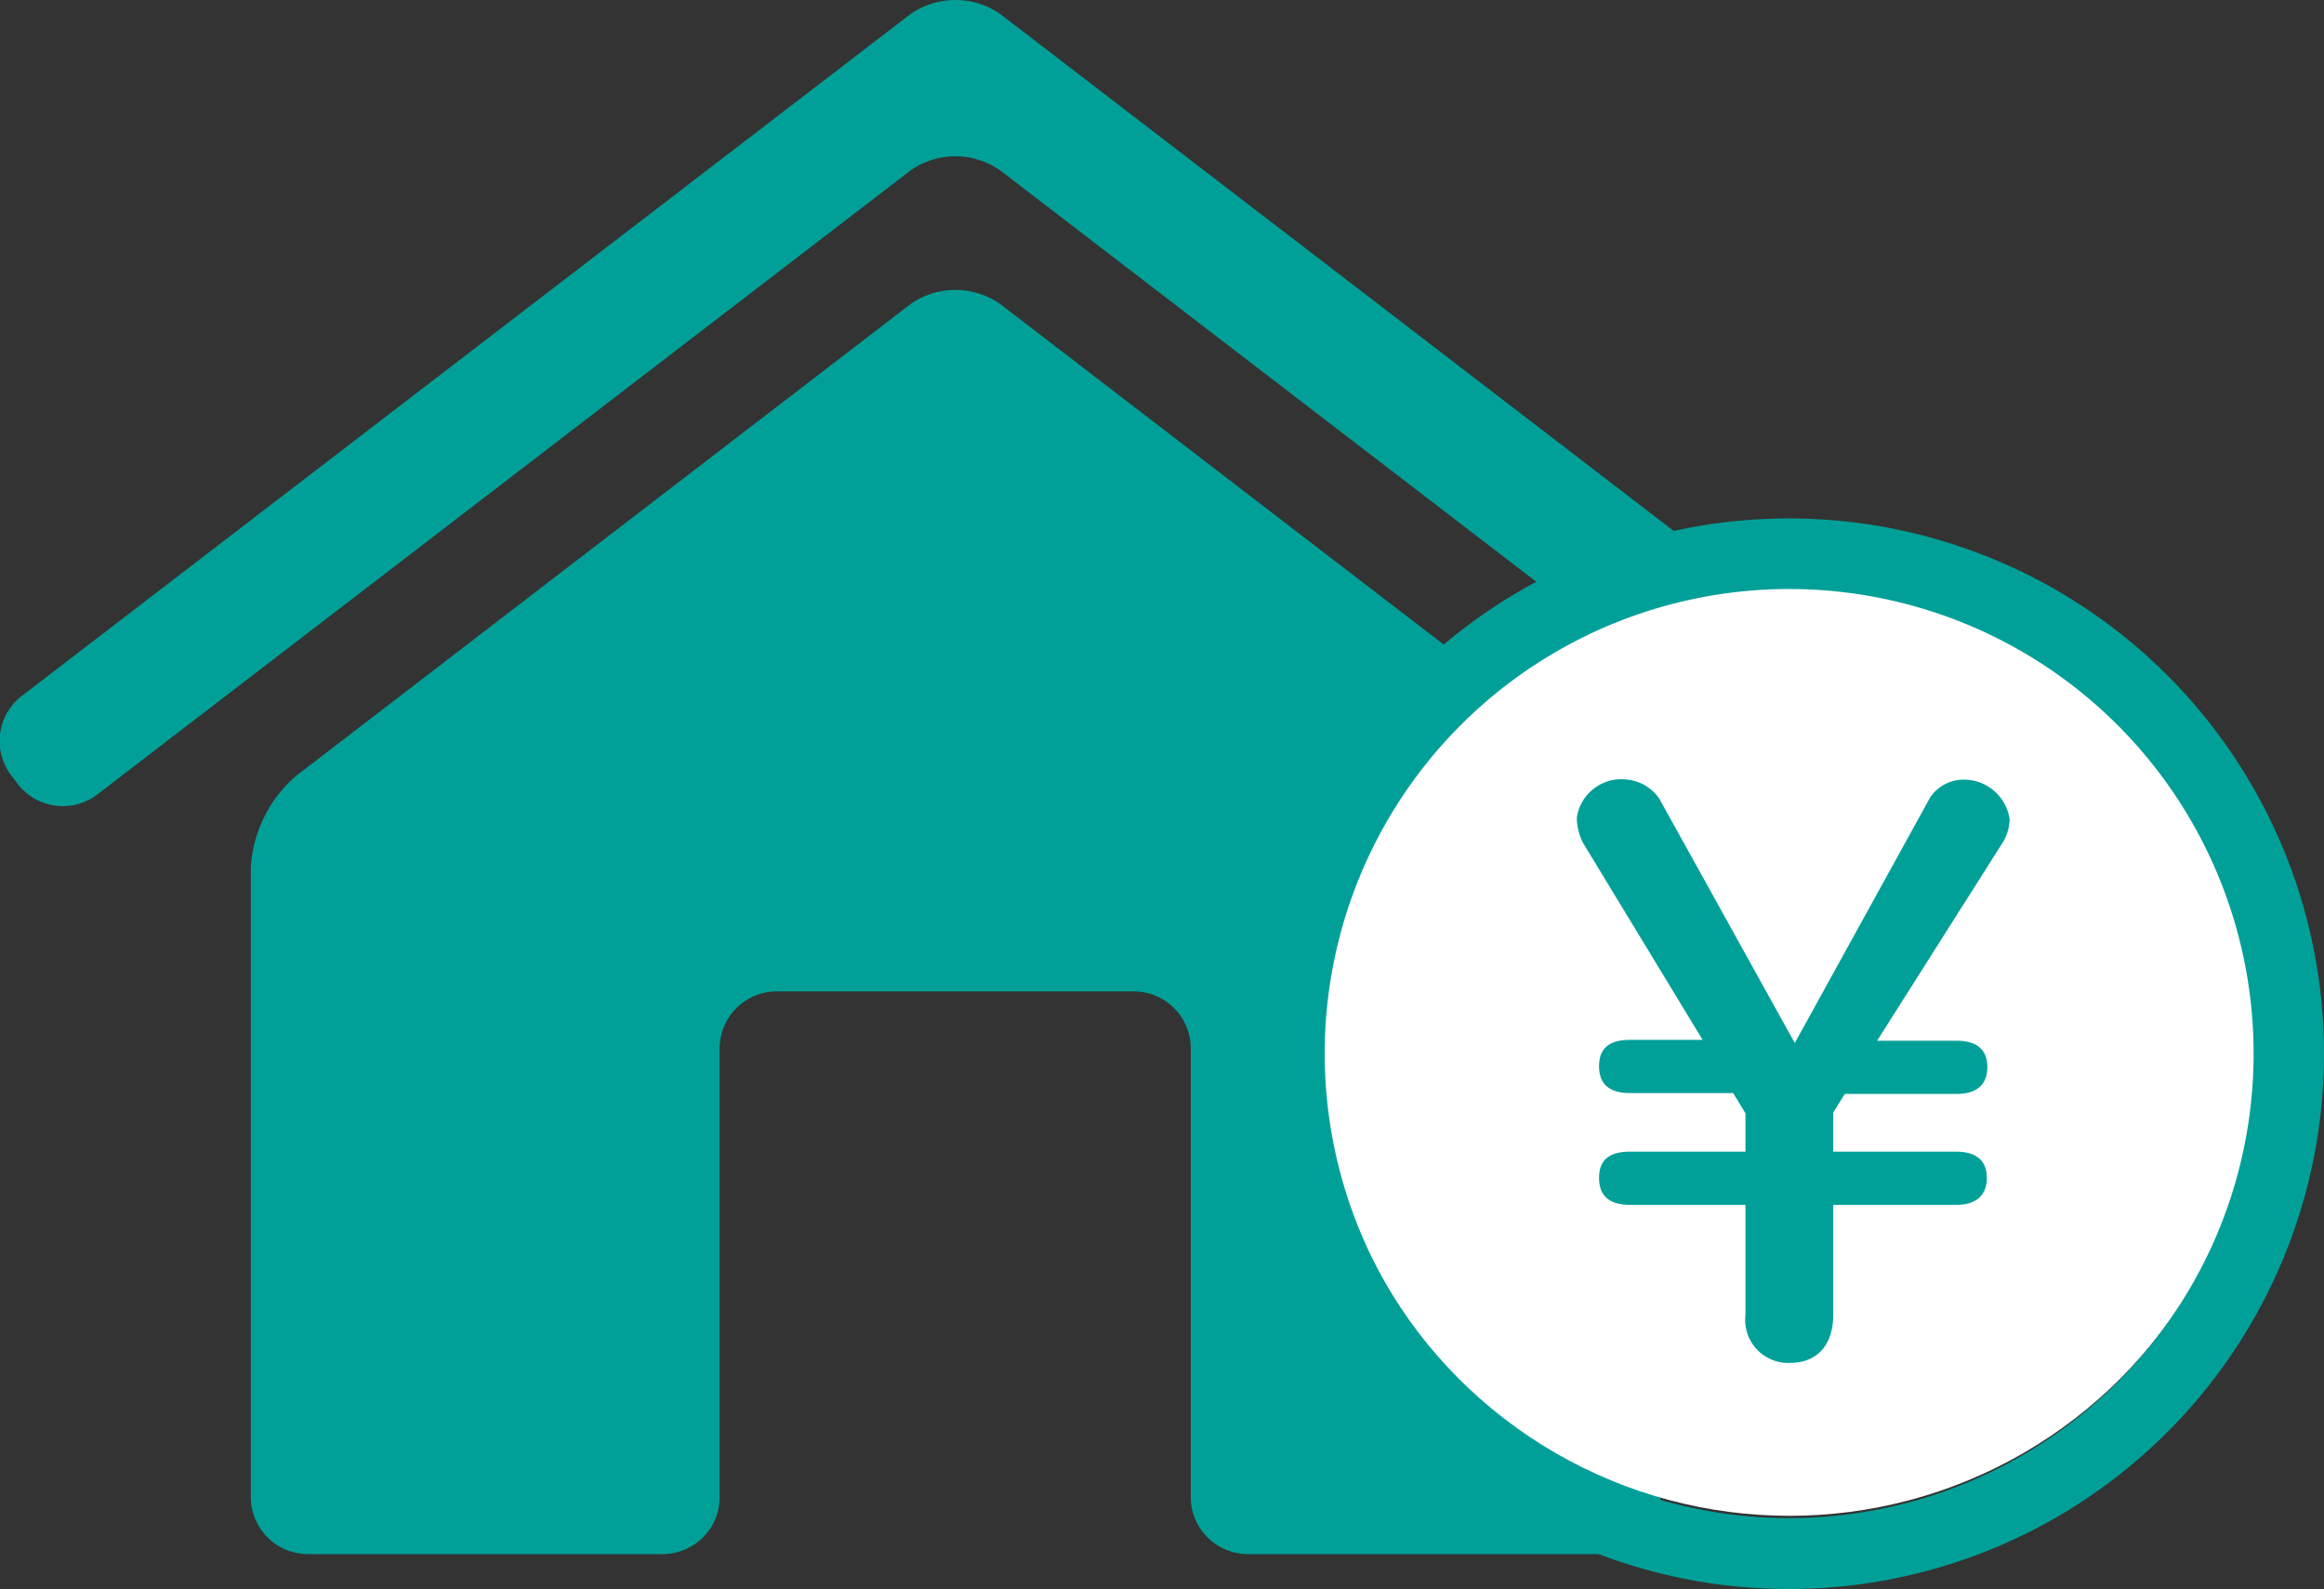
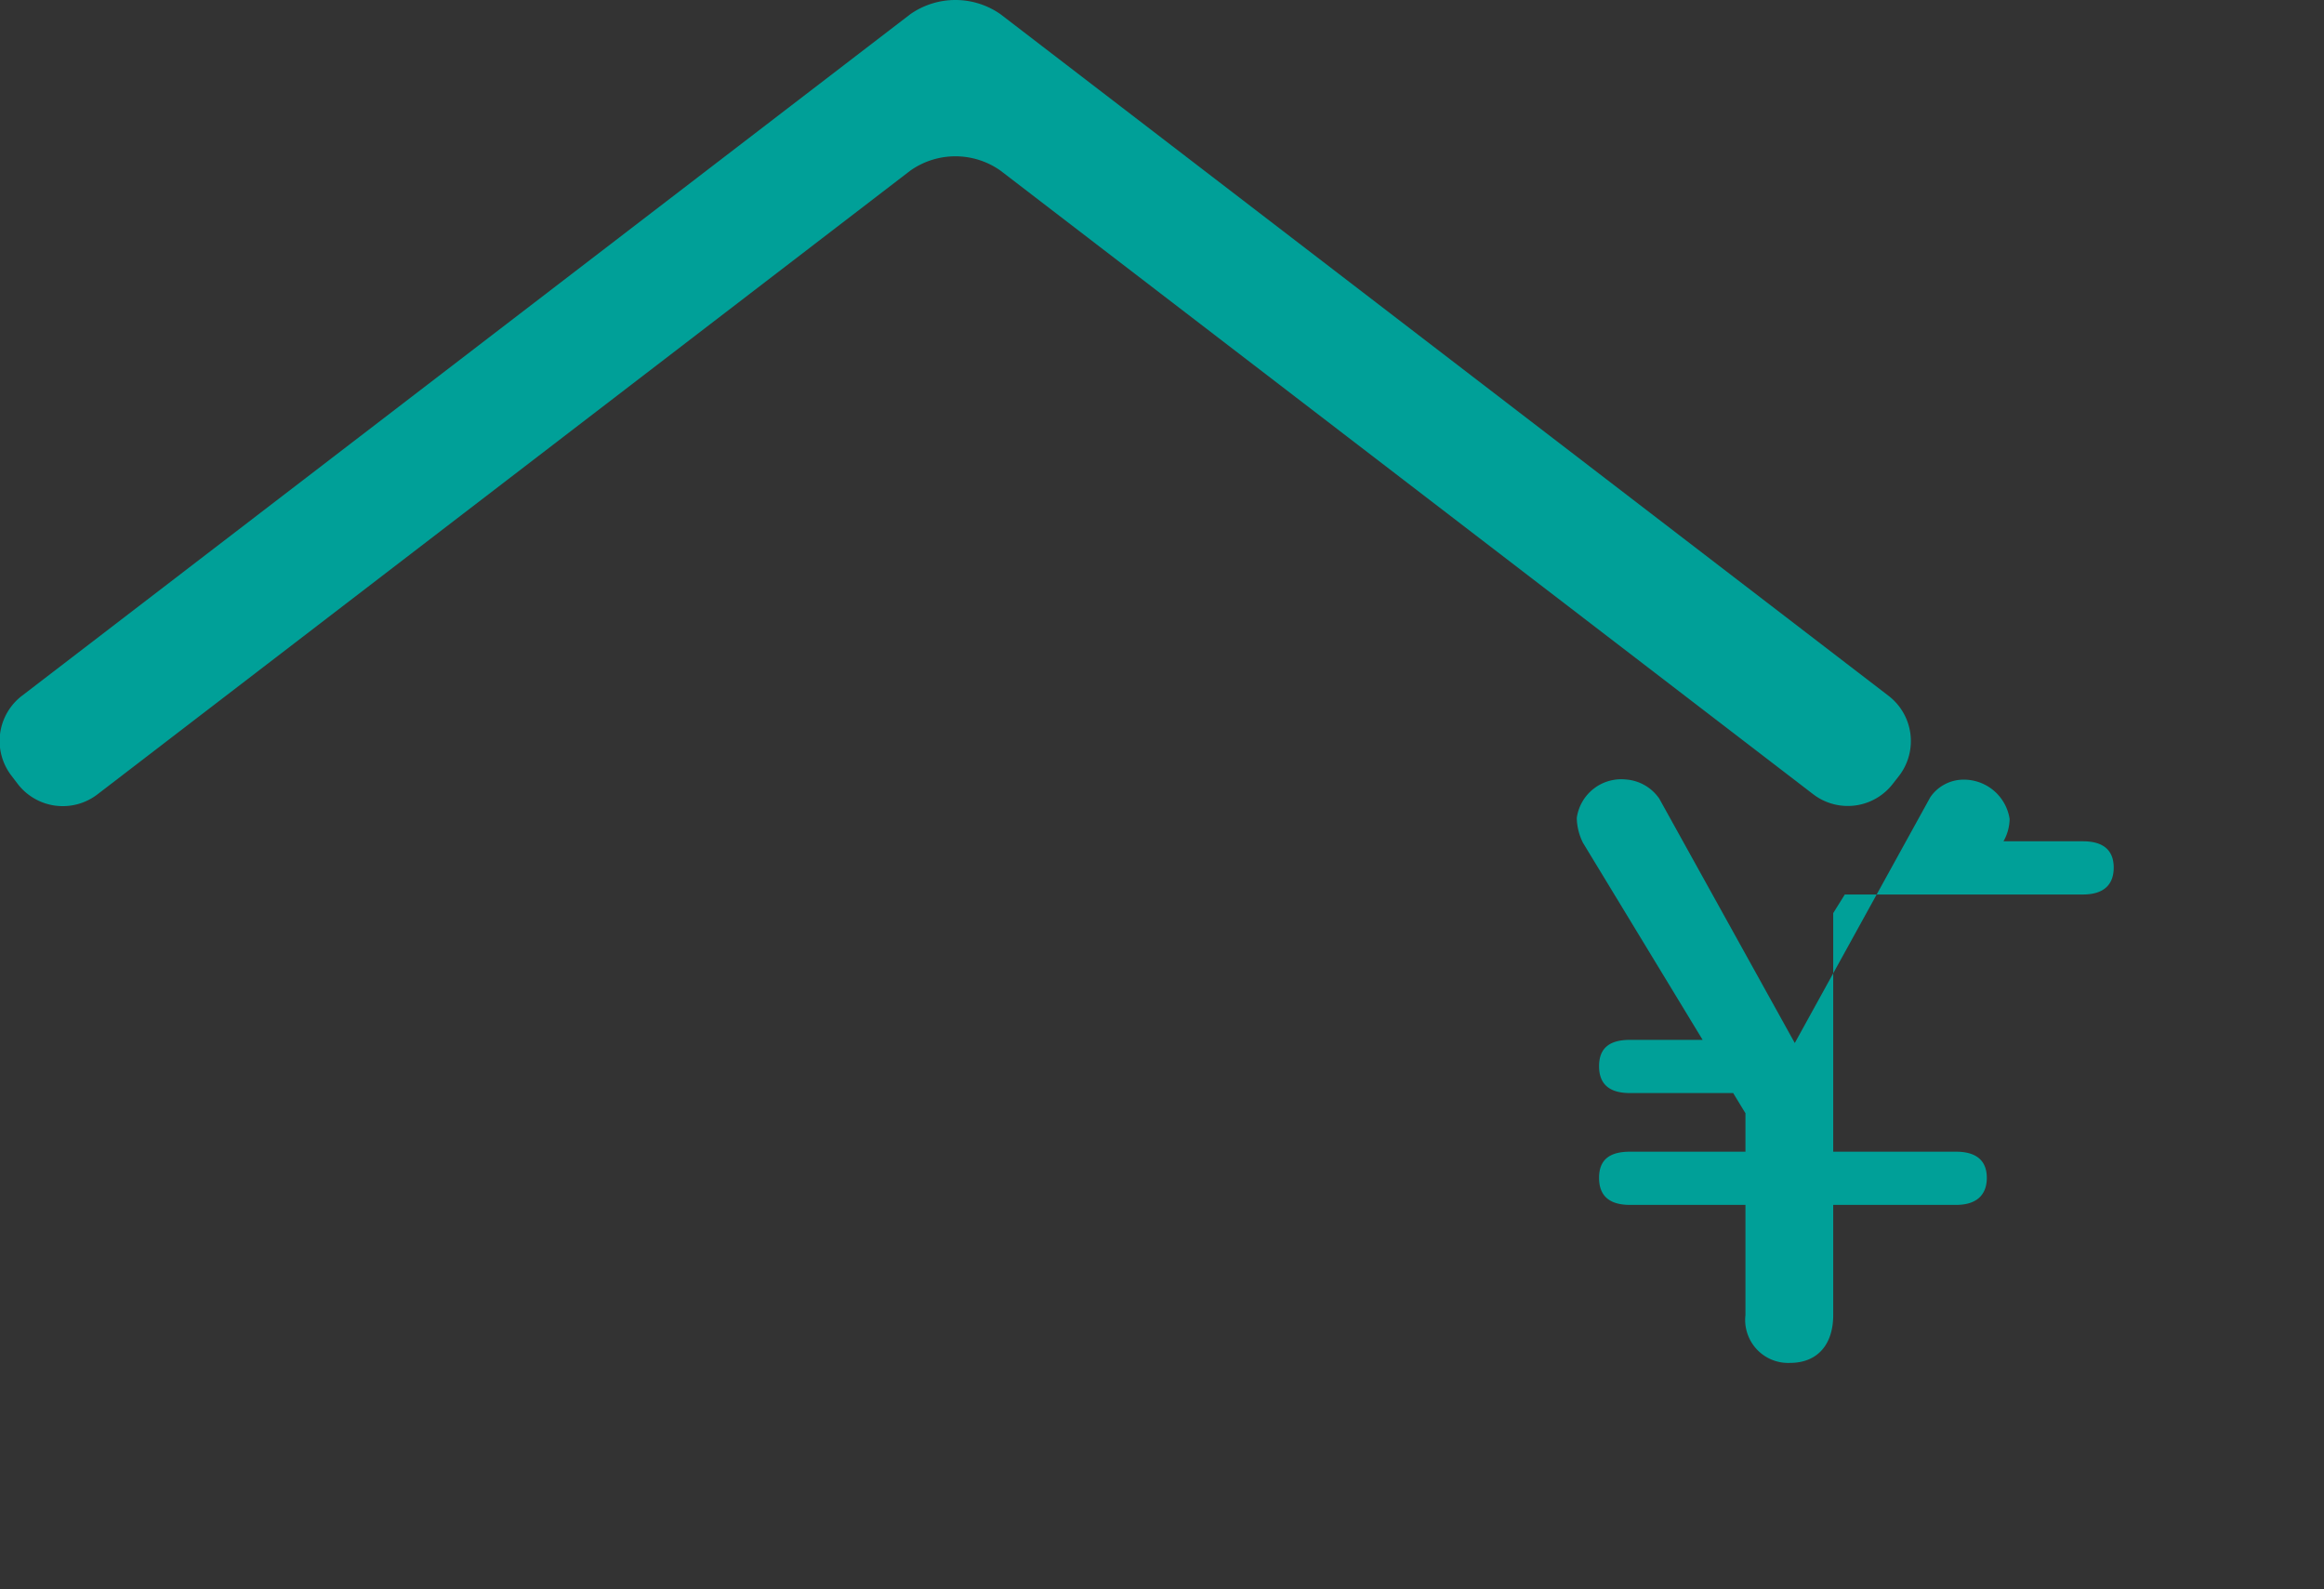
<svg xmlns="http://www.w3.org/2000/svg" width="132.4" height="90.51" viewBox="0 0 132.4 90.51">
  <rect x="0" y="0" width="132.4" height="90.51" fill="#333333" stroke="none" />
  <defs>
    <style>.cls-1{fill:#00a098;}.cls-2{fill:#fff;}</style>
  </defs>
  <title>infogra-03-04-1</title>
  <g id="レイヤー_2" data-name="レイヤー 2">
    <g id="_12カラム" data-name="12カラム">
-       <path class="cls-1" d="M57,17.33a4.45,4.45,0,0,0-5.14,0l-35,26.87a7.46,7.46,0,0,0-2.57,5.22V85.28a3.25,3.25,0,0,0,3.24,3.24H37.78A3.25,3.25,0,0,0,41,85.28V59.71a3.25,3.25,0,0,1,3.24-3.24H64.6a3.25,3.25,0,0,1,3.24,3.24V85.28a3.25,3.25,0,0,0,3.24,3.24H91.36a3.25,3.25,0,0,0,3.24-3.24V49.42A7.46,7.46,0,0,0,92,44.2Z" />
      <path class="cls-1" d="M107.84,44.64a3.24,3.24,0,0,1-4.54.6L57,9.72a4.45,4.45,0,0,0-5.14,0L5.56,45.24A3.24,3.24,0,0,1,1,44.64l-.35-.46a3.24,3.24,0,0,1,.59-4.54L51.86.81A4.48,4.48,0,0,1,57,.81l50.6,38.83a3.25,3.25,0,0,1,.6,4.54Z" />
-       <circle class="cls-2" cx="101.95" cy="59.71" r="26.63" />
-       <path class="cls-1" d="M102,29.53A30.49,30.49,0,1,0,132.4,60.09,30.49,30.49,0,0,0,102,29.53Zm-.13,56.94a26.46,26.46,0,1,1,26.52-26.39A26.46,26.46,0,0,1,101.85,86.47Z" />
-       <path class="cls-1" d="M92.86,68.63c-1.19,0-1.76-.53-1.76-1.54s.57-1.49,1.76-1.49h6.58V63.41l-.7-1.15H92.86c-1.19,0-1.76-.52-1.76-1.53s.57-1.5,1.76-1.5H97L90.18,48a3.29,3.29,0,0,1-.35-1.41,2.56,2.56,0,0,1,2.81-2.19,2.53,2.53,0,0,1,1.89,1.09l7.72,13.92,7.72-14a2.3,2.3,0,0,1,1.8-1,2.64,2.64,0,0,1,2.72,2.24,2.67,2.67,0,0,1-.35,1.27l-7.2,11.36h4.53c1.18,0,1.75.53,1.75,1.5s-.57,1.53-1.75,1.53H105.1l-.66,1.06V65.6h7c1.18,0,1.75.53,1.75,1.49s-.57,1.54-1.75,1.54h-7V74.9c0,1.71-.92,2.73-2.46,2.73a2.45,2.45,0,0,1-2.54-2.73V68.63Z" />
+       <path class="cls-1" d="M92.86,68.63c-1.19,0-1.76-.53-1.76-1.54s.57-1.49,1.76-1.49h6.58V63.41l-.7-1.15H92.86c-1.19,0-1.76-.52-1.76-1.53s.57-1.5,1.76-1.5H97L90.18,48a3.29,3.29,0,0,1-.35-1.41,2.56,2.56,0,0,1,2.81-2.19,2.53,2.53,0,0,1,1.89,1.09l7.72,13.92,7.72-14a2.3,2.3,0,0,1,1.8-1,2.64,2.64,0,0,1,2.72,2.24,2.67,2.67,0,0,1-.35,1.27h4.53c1.18,0,1.75.53,1.75,1.5s-.57,1.53-1.75,1.53H105.1l-.66,1.06V65.6h7c1.18,0,1.75.53,1.75,1.49s-.57,1.54-1.75,1.54h-7V74.9c0,1.71-.92,2.73-2.46,2.73a2.45,2.45,0,0,1-2.54-2.73V68.63Z" />
    </g>
  </g>
</svg>